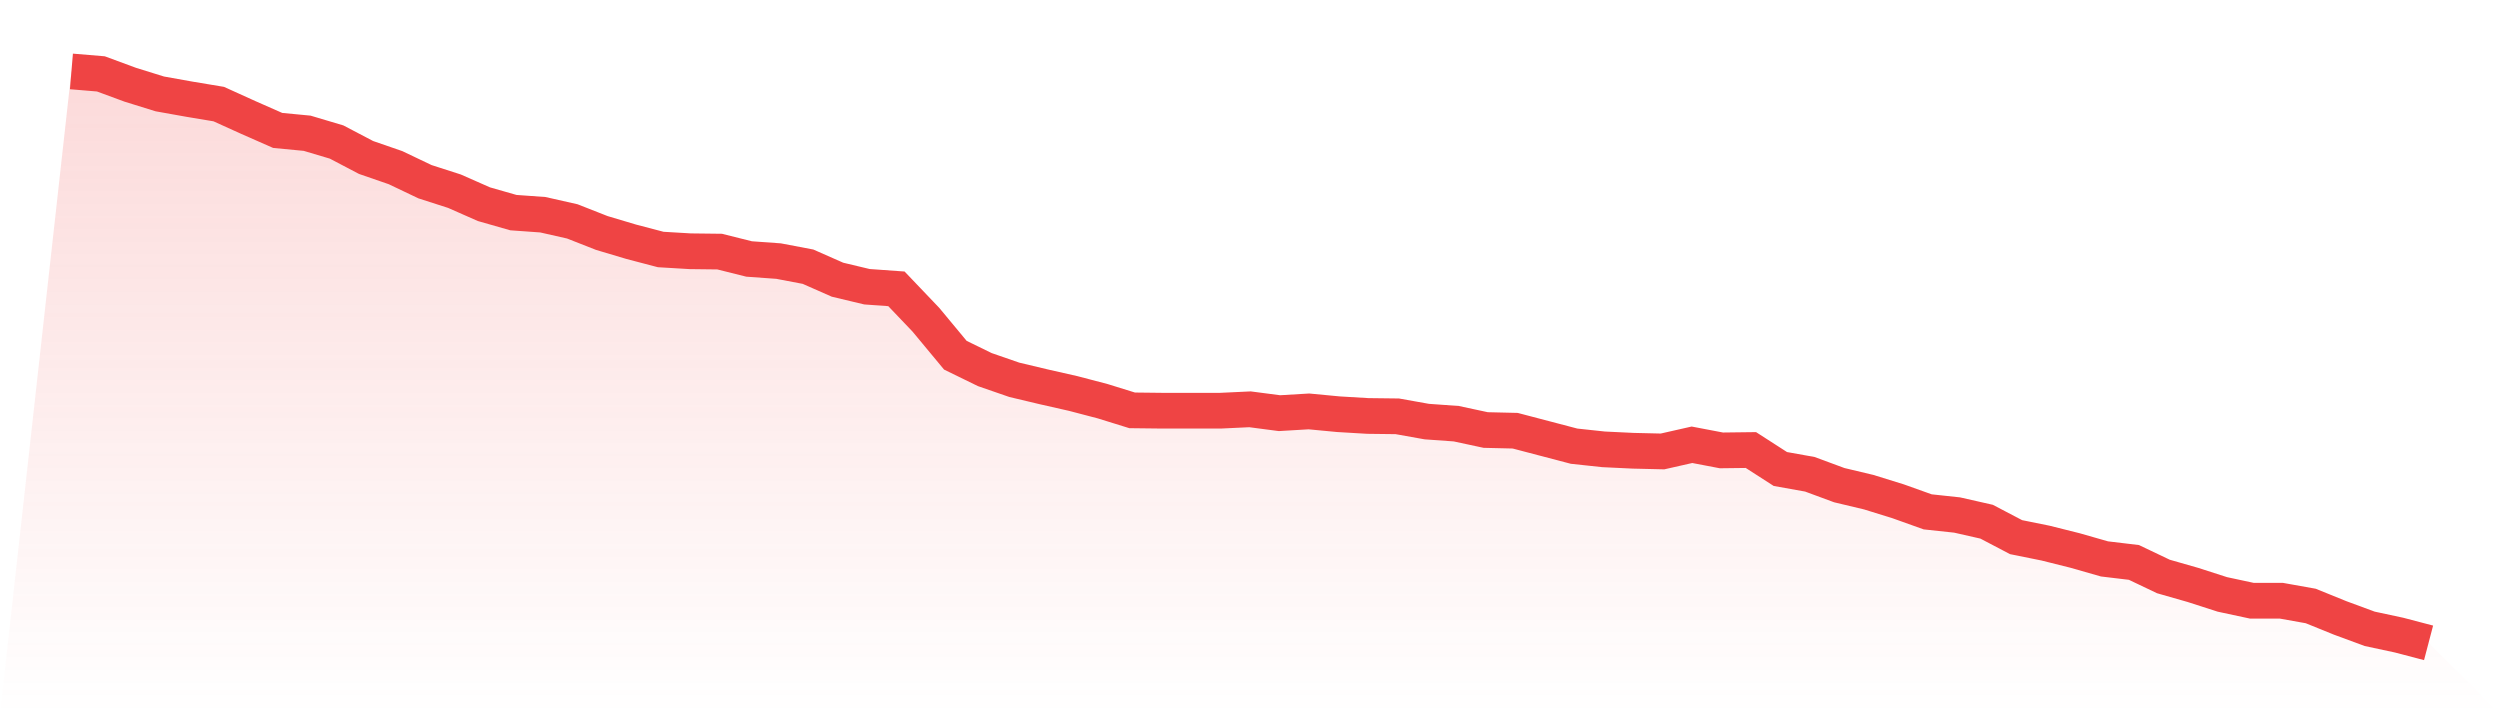
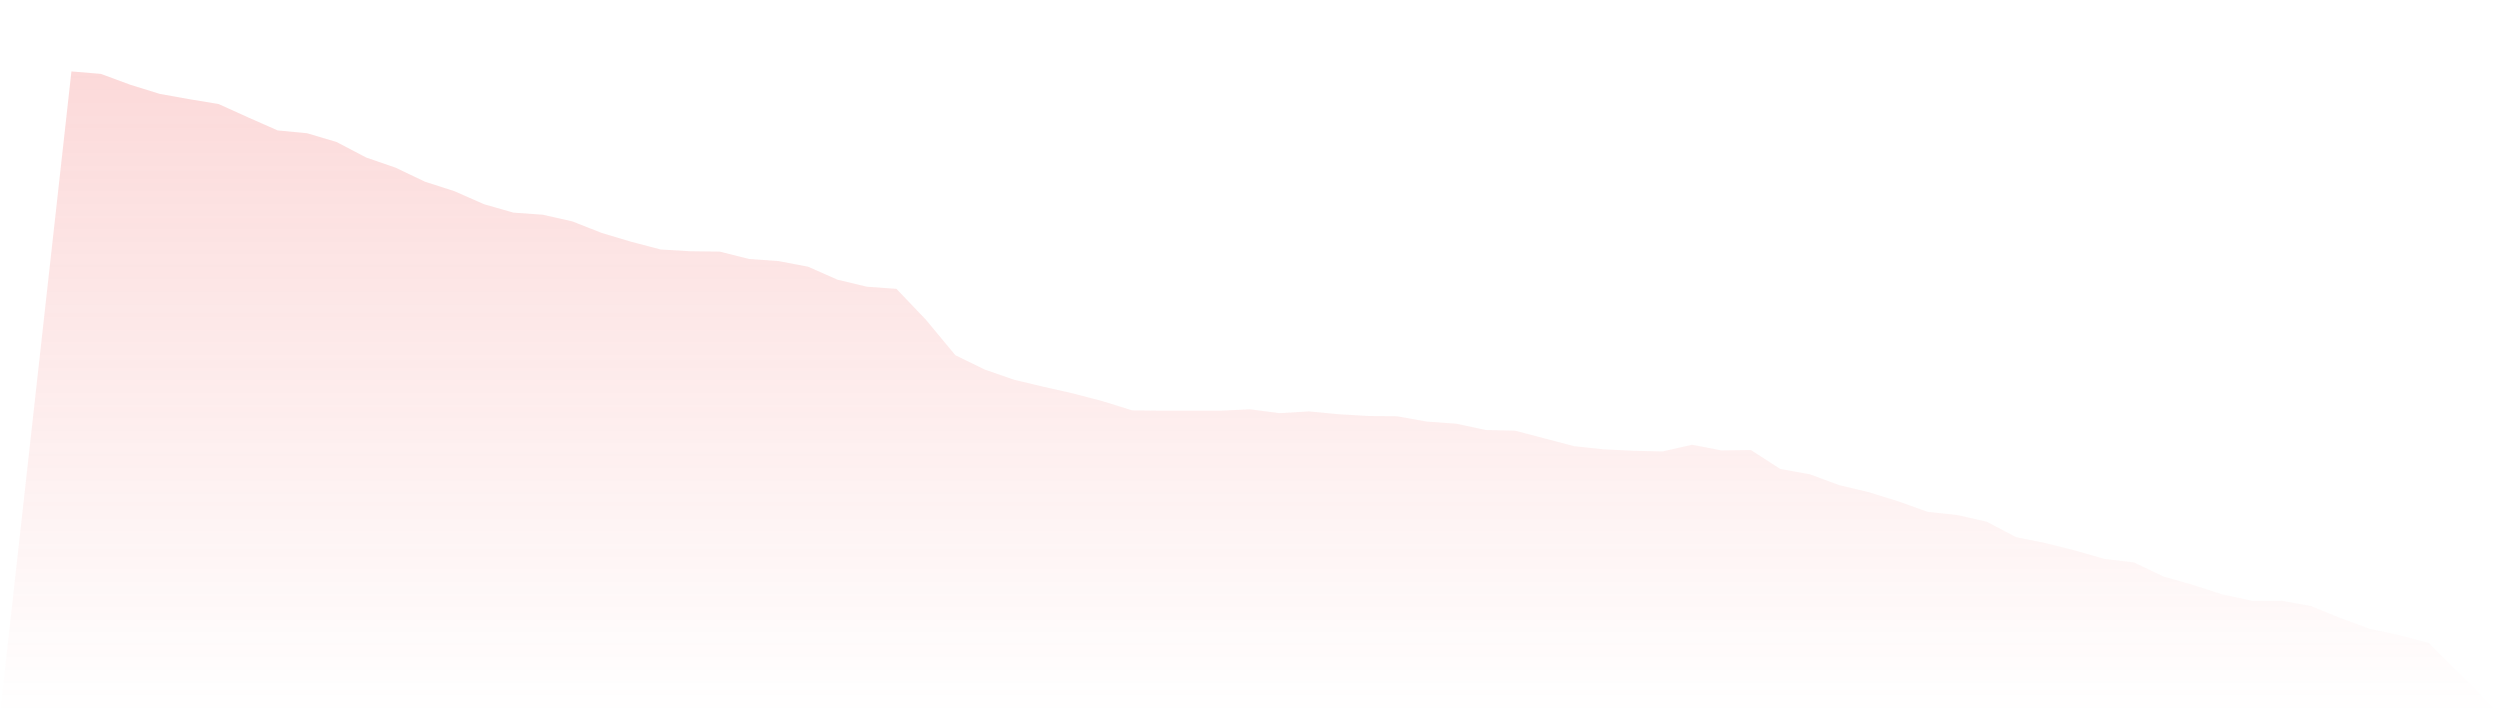
<svg xmlns="http://www.w3.org/2000/svg" viewBox="0 0 140 40">
  <defs>
    <linearGradient id="gradient" x1="0" x2="0" y1="0" y2="1">
      <stop offset="0%" stop-color="#ef4444" stop-opacity="0.2" />
      <stop offset="100%" stop-color="#ef4444" stop-opacity="0" />
    </linearGradient>
  </defs>
  <path d="M4,4 L4,4 L5.65,4.138 L7.3,4.747 L8.95,5.259 L10.6,5.554 L12.25,5.829 L13.9,6.577 L15.55,7.304 L17.2,7.462 L18.85,7.953 L20.5,8.819 L22.15,9.389 L23.8,10.176 L25.45,10.707 L27.1,11.435 L28.75,11.907 L30.4,12.025 L32.05,12.398 L33.7,13.047 L35.35,13.539 L37,13.972 L38.65,14.07 L40.3,14.09 L41.95,14.503 L43.6,14.621 L45.25,14.935 L46.9,15.663 L48.55,16.057 L50.2,16.175 L51.85,17.905 L53.5,19.892 L55.15,20.698 L56.8,21.269 L58.45,21.662 L60.1,22.036 L61.75,22.468 L63.4,22.98 L65.05,22.999 L66.7,22.999 L68.35,22.999 L70,22.921 L71.65,23.137 L73.3,23.039 L74.95,23.196 L76.6,23.294 L78.25,23.314 L79.9,23.609 L81.55,23.727 L83.2,24.081 L84.85,24.12 L86.5,24.553 L88.15,24.986 L89.8,25.163 L91.45,25.242 L93.1,25.281 L94.75,24.907 L96.4,25.222 L98.05,25.202 L99.7,26.264 L101.35,26.559 L103,27.169 L104.65,27.562 L106.3,28.074 L107.95,28.664 L109.6,28.841 L111.25,29.215 L112.9,30.08 L114.55,30.414 L116.2,30.827 L117.85,31.299 L119.5,31.496 L121.15,32.283 L122.8,32.755 L124.45,33.286 L126.1,33.64 L127.75,33.64 L129.4,33.935 L131.05,34.604 L132.7,35.213 L134.35,35.567 L136,36 L140,40 L0,40 z" fill="url(#gradient)" />
-   <path d="M4,4 L4,4 L5.65,4.138 L7.3,4.747 L8.95,5.259 L10.6,5.554 L12.25,5.829 L13.9,6.577 L15.55,7.304 L17.2,7.462 L18.85,7.953 L20.5,8.819 L22.15,9.389 L23.8,10.176 L25.45,10.707 L27.1,11.435 L28.75,11.907 L30.4,12.025 L32.05,12.398 L33.7,13.047 L35.35,13.539 L37,13.972 L38.65,14.07 L40.3,14.09 L41.95,14.503 L43.6,14.621 L45.25,14.935 L46.9,15.663 L48.55,16.057 L50.2,16.175 L51.85,17.905 L53.5,19.892 L55.15,20.698 L56.8,21.269 L58.45,21.662 L60.1,22.036 L61.75,22.468 L63.4,22.98 L65.05,22.999 L66.7,22.999 L68.35,22.999 L70,22.921 L71.65,23.137 L73.3,23.039 L74.95,23.196 L76.6,23.294 L78.25,23.314 L79.9,23.609 L81.55,23.727 L83.2,24.081 L84.85,24.12 L86.5,24.553 L88.15,24.986 L89.8,25.163 L91.45,25.242 L93.1,25.281 L94.75,24.907 L96.4,25.222 L98.05,25.202 L99.7,26.264 L101.35,26.559 L103,27.169 L104.65,27.562 L106.3,28.074 L107.95,28.664 L109.6,28.841 L111.25,29.215 L112.9,30.08 L114.55,30.414 L116.2,30.827 L117.85,31.299 L119.5,31.496 L121.15,32.283 L122.8,32.755 L124.45,33.286 L126.1,33.64 L127.75,33.64 L129.4,33.935 L131.05,34.604 L132.7,35.213 L134.35,35.567 L136,36" fill="none" stroke="#ef4444" stroke-width="2" />
</svg>